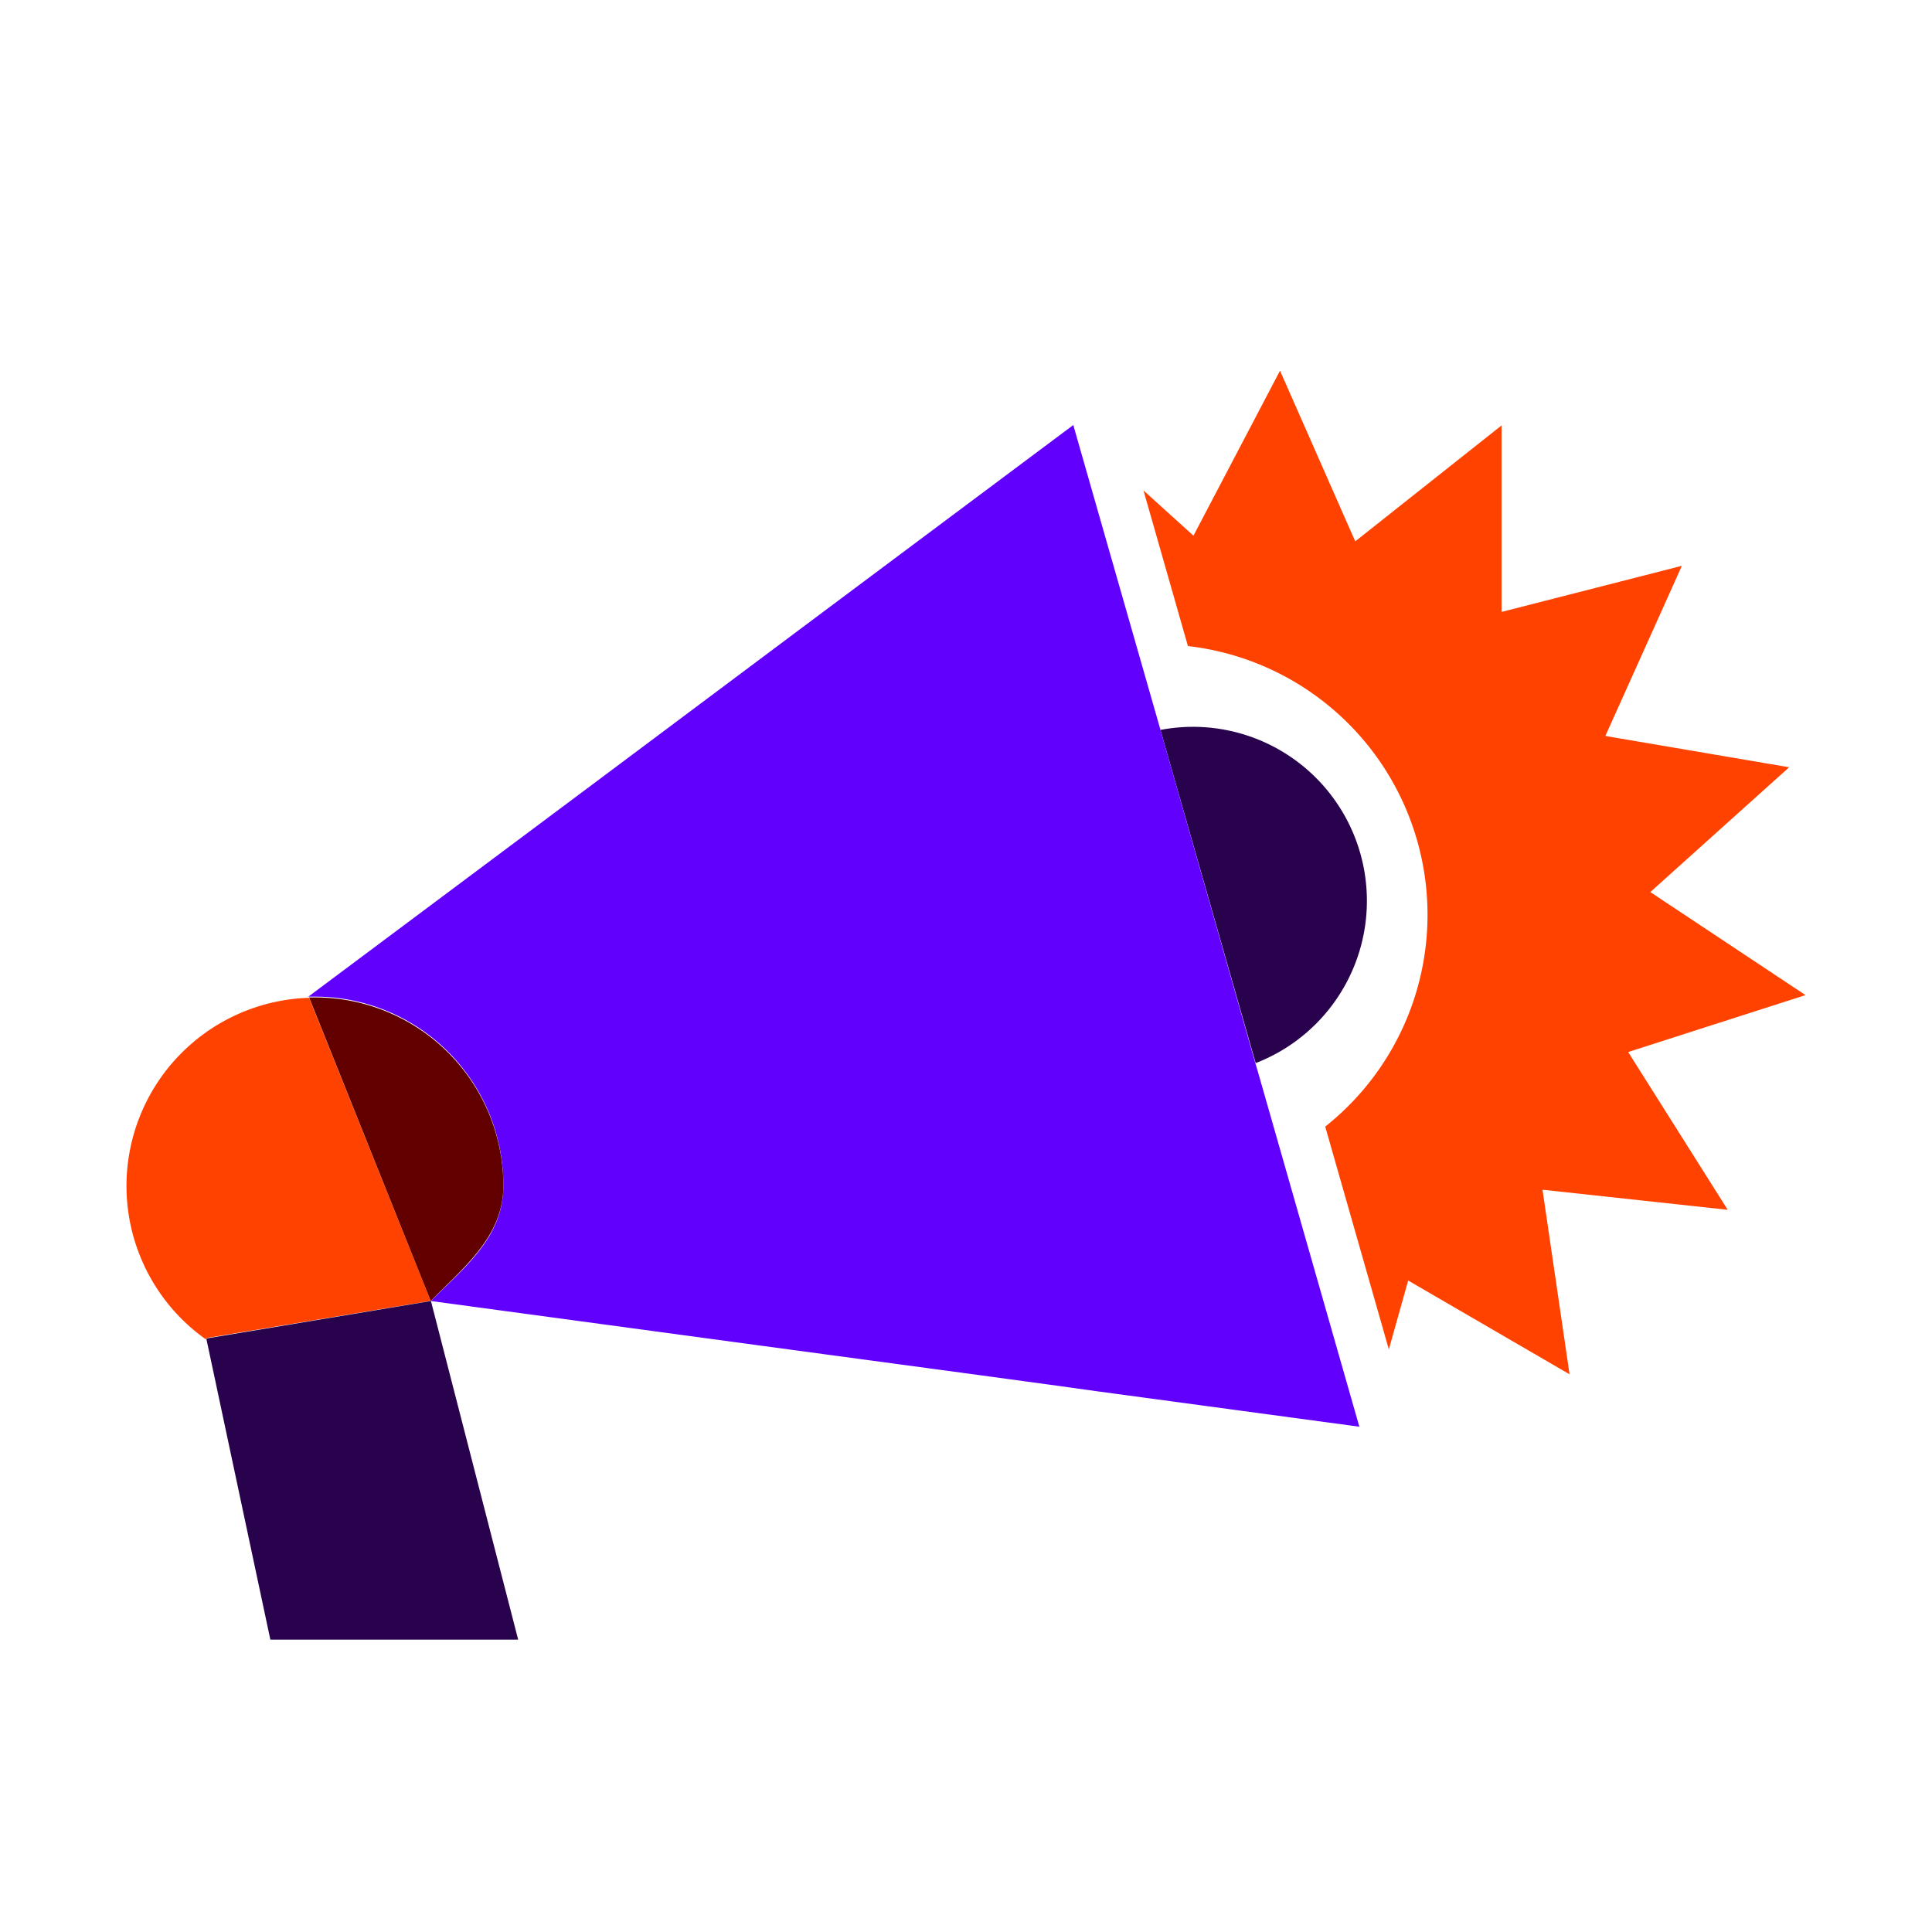
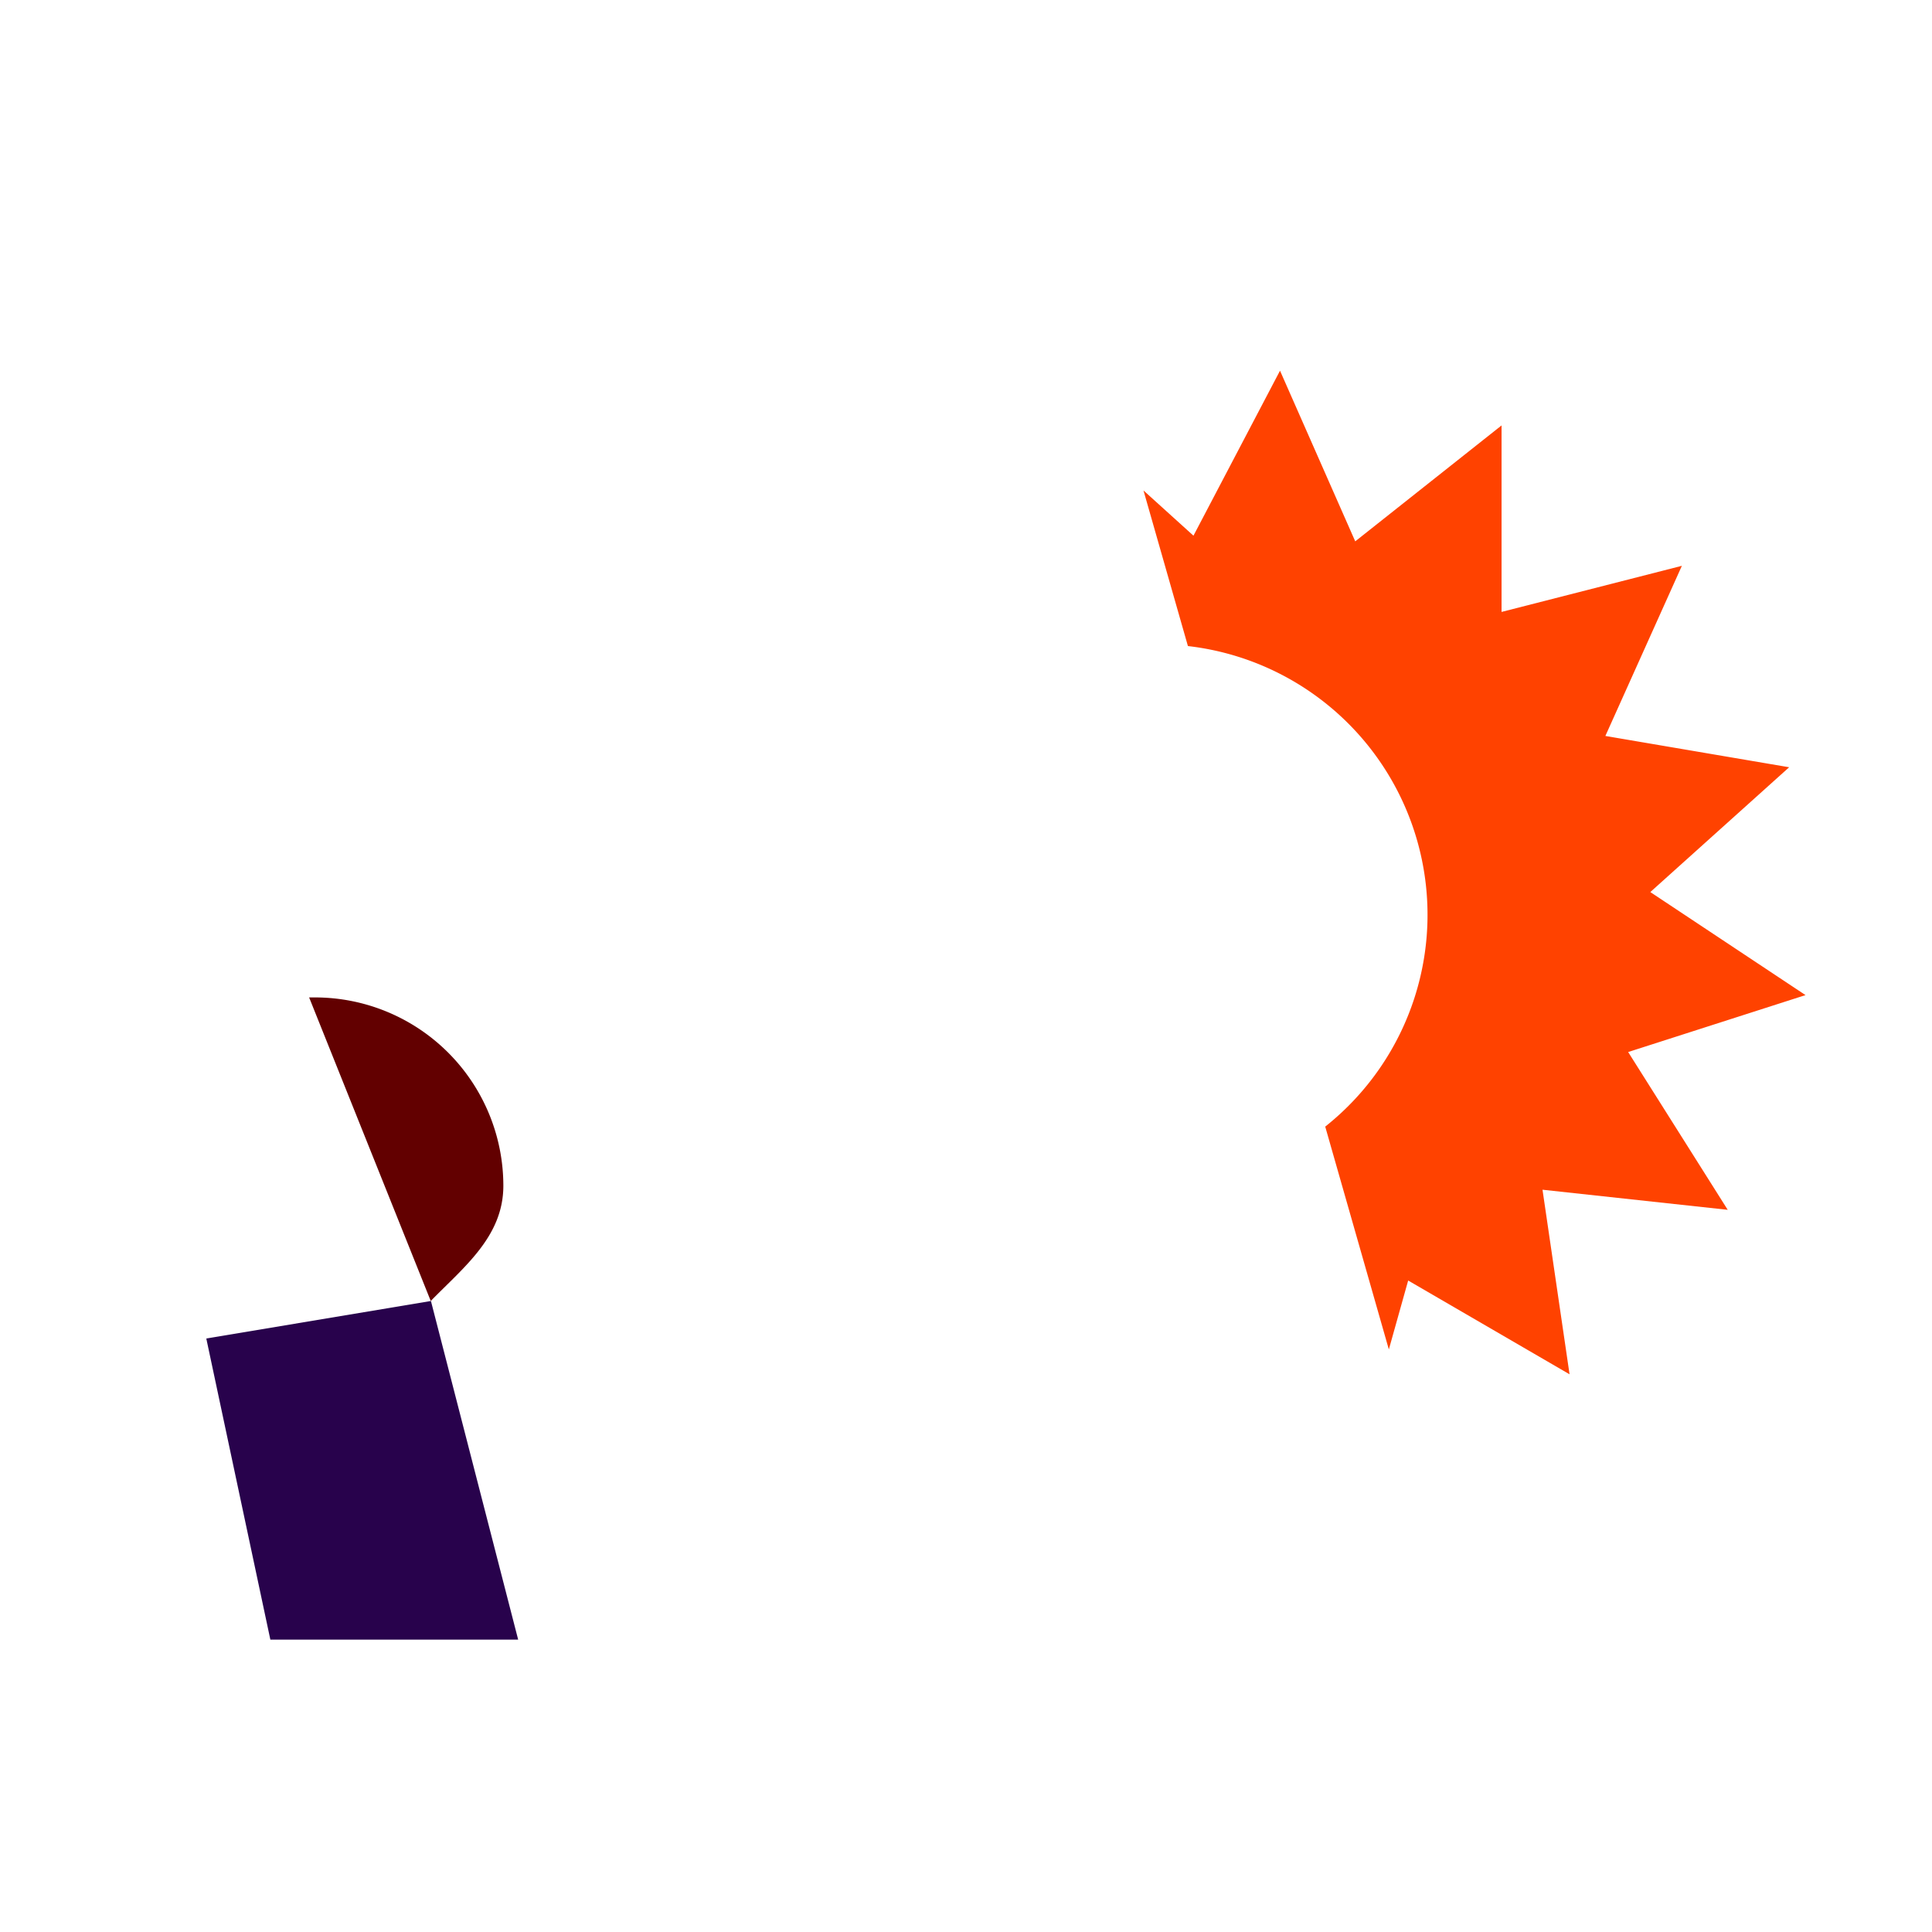
<svg xmlns="http://www.w3.org/2000/svg" id="decomposition_des_formes_applatissment_des_transparences_patchfinger_fusion" data-name="decomposition des formes,applatissment des transparences, patchfinger fusion" viewBox="0 0 150 150">
  <defs>
    <style>.cls-1{fill:none;}.cls-2{fill:#ff4200;}.cls-3{fill:#28024c;}.cls-4{fill:#6200fe;}.cls-5{fill:#620000;}.cls-6{fill:#28004c;}</style>
  </defs>
-   <polygon class="cls-1" points="33.45 101.01 33.45 101.01 33.45 101.01 33.45 101.01" />
-   <path class="cls-2" d="M9.82,92.07A14.6,14.6,0,0,0,16,104l0-.11L33.44,101,24,77.47A14.62,14.62,0,0,0,9.82,92.07Z" />
  <path class="cls-2" d="M138.91,59.57l-14.27-2.43,5.94-13.21-14,3.58,0-14.48-11.36,9L99.38,28.78,92.66,41.59l-3.88-3.51,3.45,12.08a21,21,0,0,1,10.66,37.31l4.94,17.3,1.5-5.35,12.53,7.28-2.1-14.33,14.38,1.56-7.73-12.25,13.77-4.42-12.05-8Z" />
-   <path class="cls-3" d="M97.49,82.54a13.51,13.51,0,0,0-4.88-26.11,13.7,13.7,0,0,0-2.51.24l.33,1.18Z" />
  <polygon class="cls-3" points="33.45 101.01 33.45 101.01 16.02 103.92 16.04 104.03 20.99 127.3 40.23 127.3 33.46 101.02 33.46 101.02 33.45 101.01" />
-   <path class="cls-4" d="M39.08,92.07c0,4-3,6.3-5.63,8.94h0l25.42,3.44,17.06,2.3,6.24.85,2.94.41h0l20.43,2.76-7.9-27.64h0l-.17-.57h0L90.43,57.85l-.33-1.18h0L86.16,42.9h0L83.33,33,64.08,47.38l-17.38,13h0l-22.76,17h.51A14.63,14.63,0,0,1,39.08,92.07Z" />
  <path class="cls-5" d="M33.45,101h0c2.58-2.64,5.63-5,5.63-8.94A14.63,14.63,0,0,0,24.45,77.44H24v0L33.44,101Z" />
  <polygon class="cls-6" points="33.46 101.02 33.45 101.01 33.45 101.01 33.45 101.01 33.45 101.01 33.46 101.02" />
</svg>